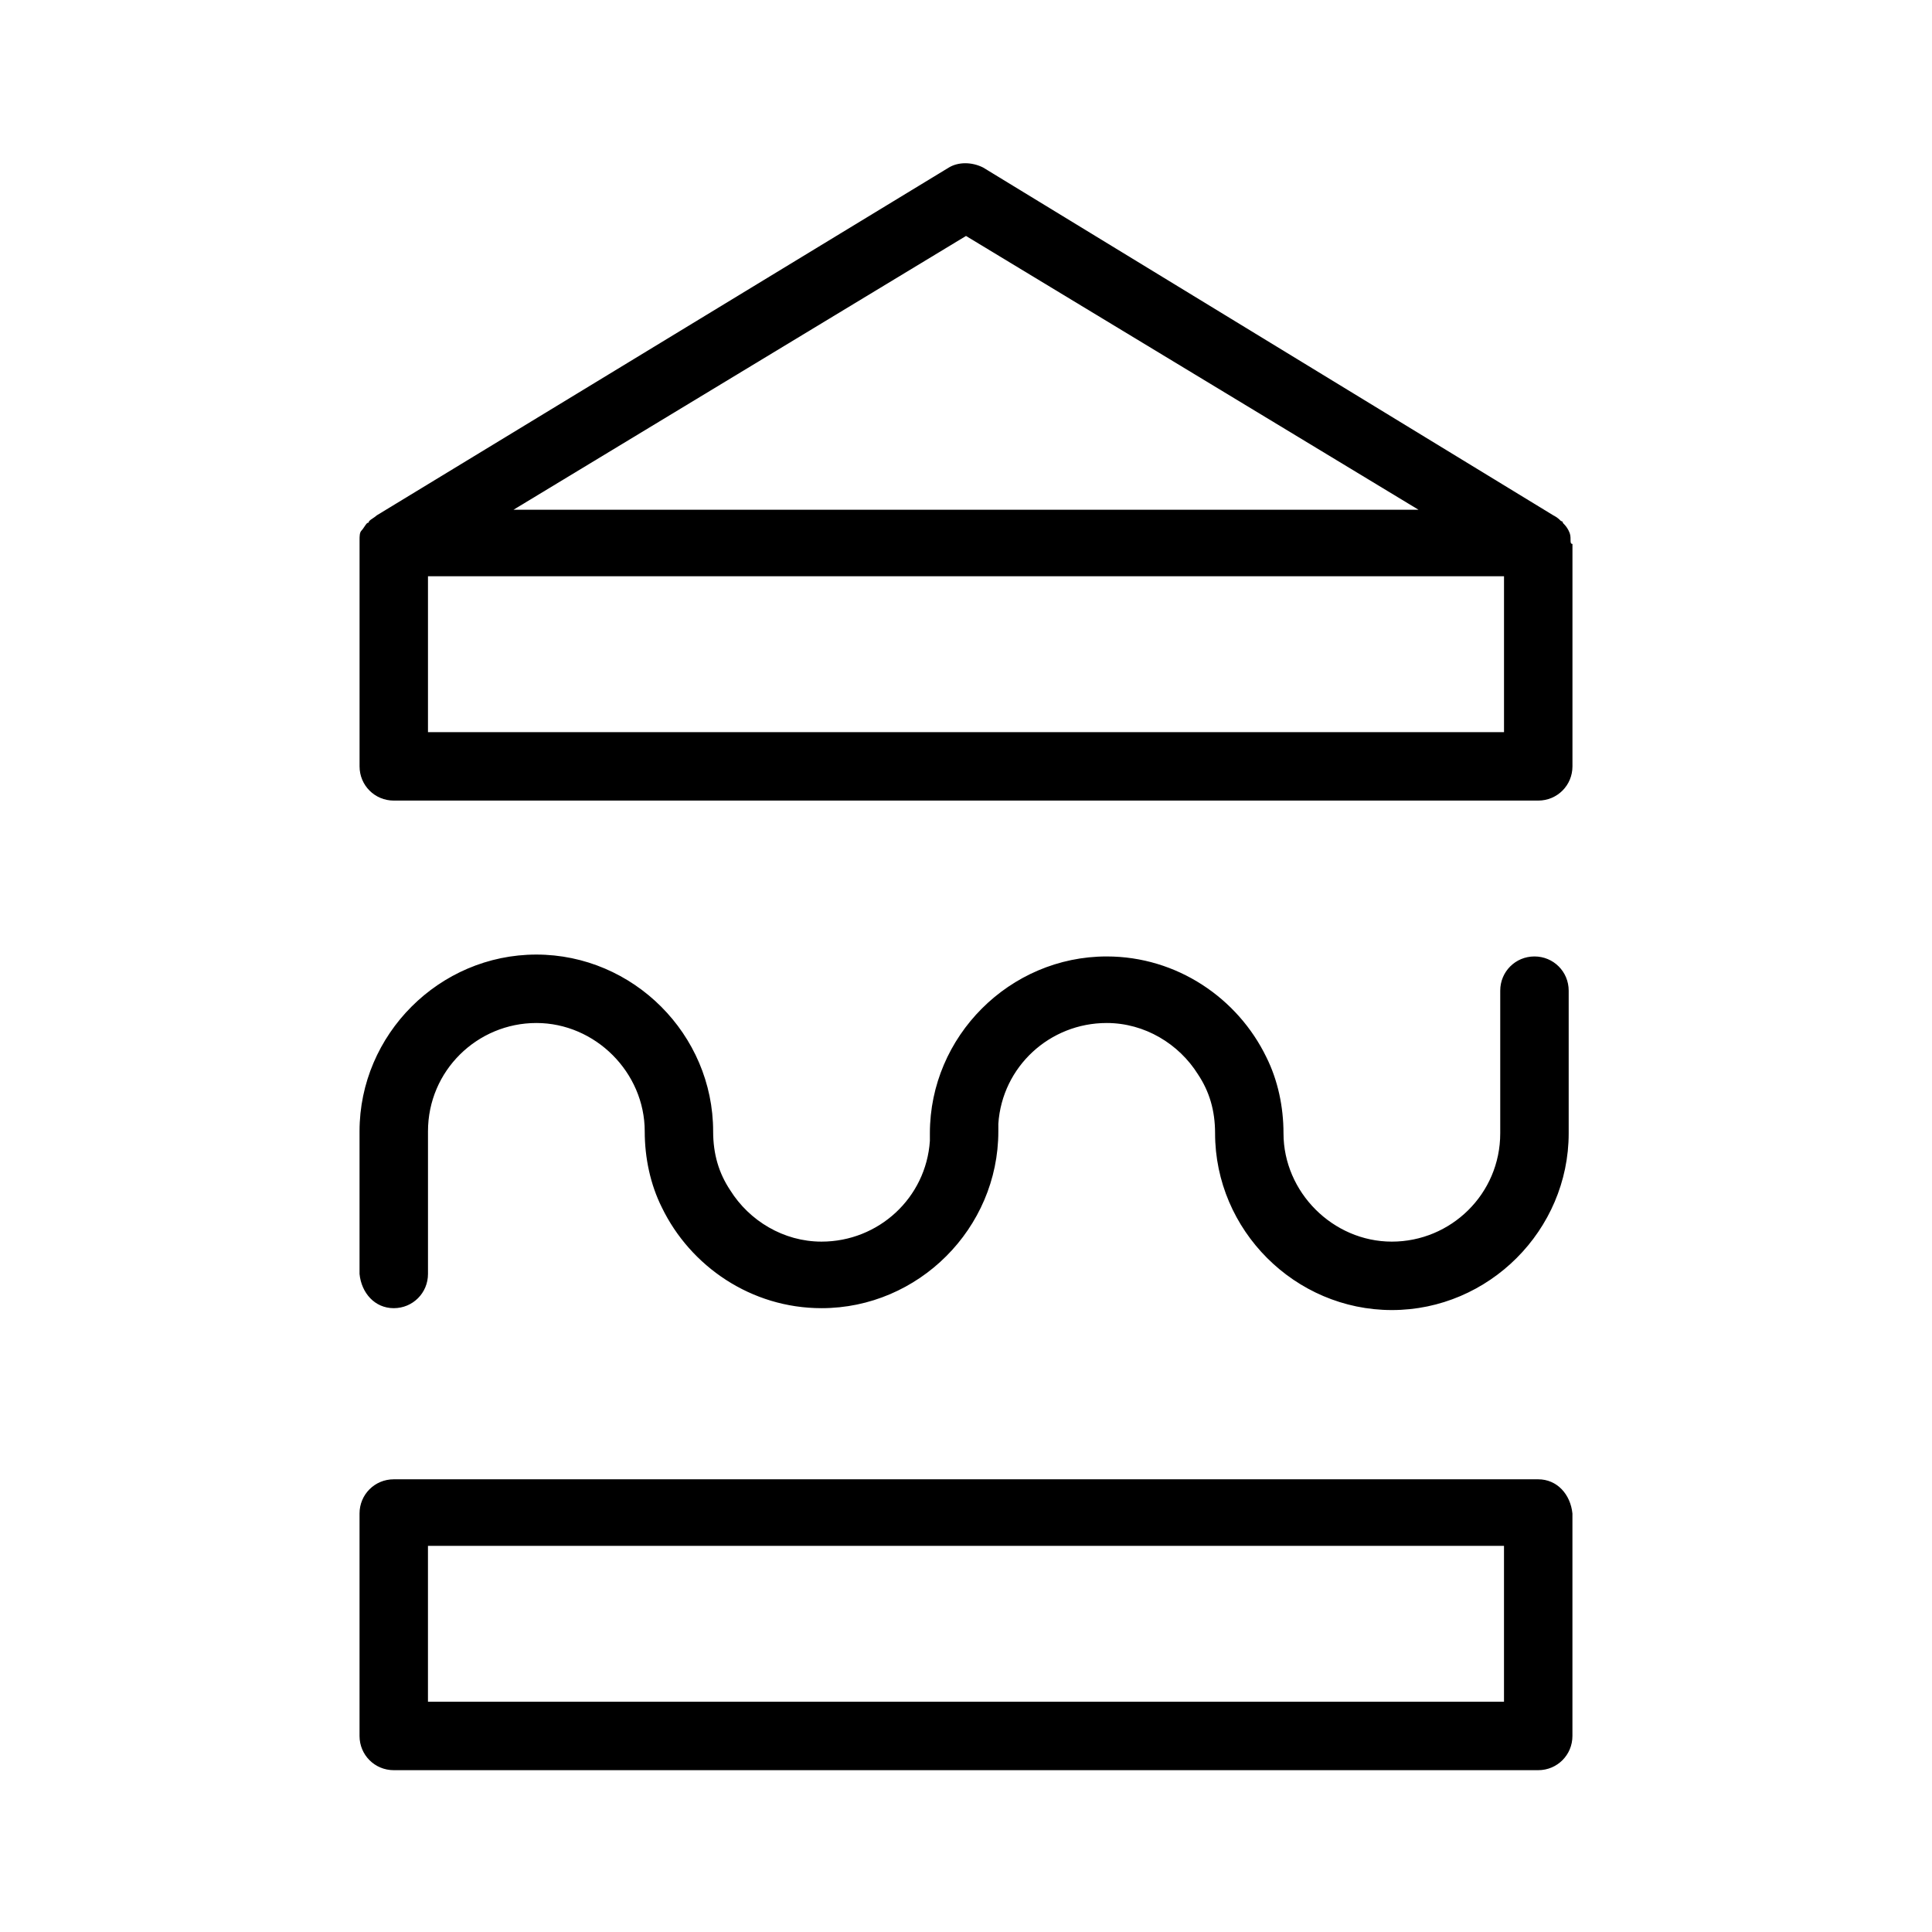
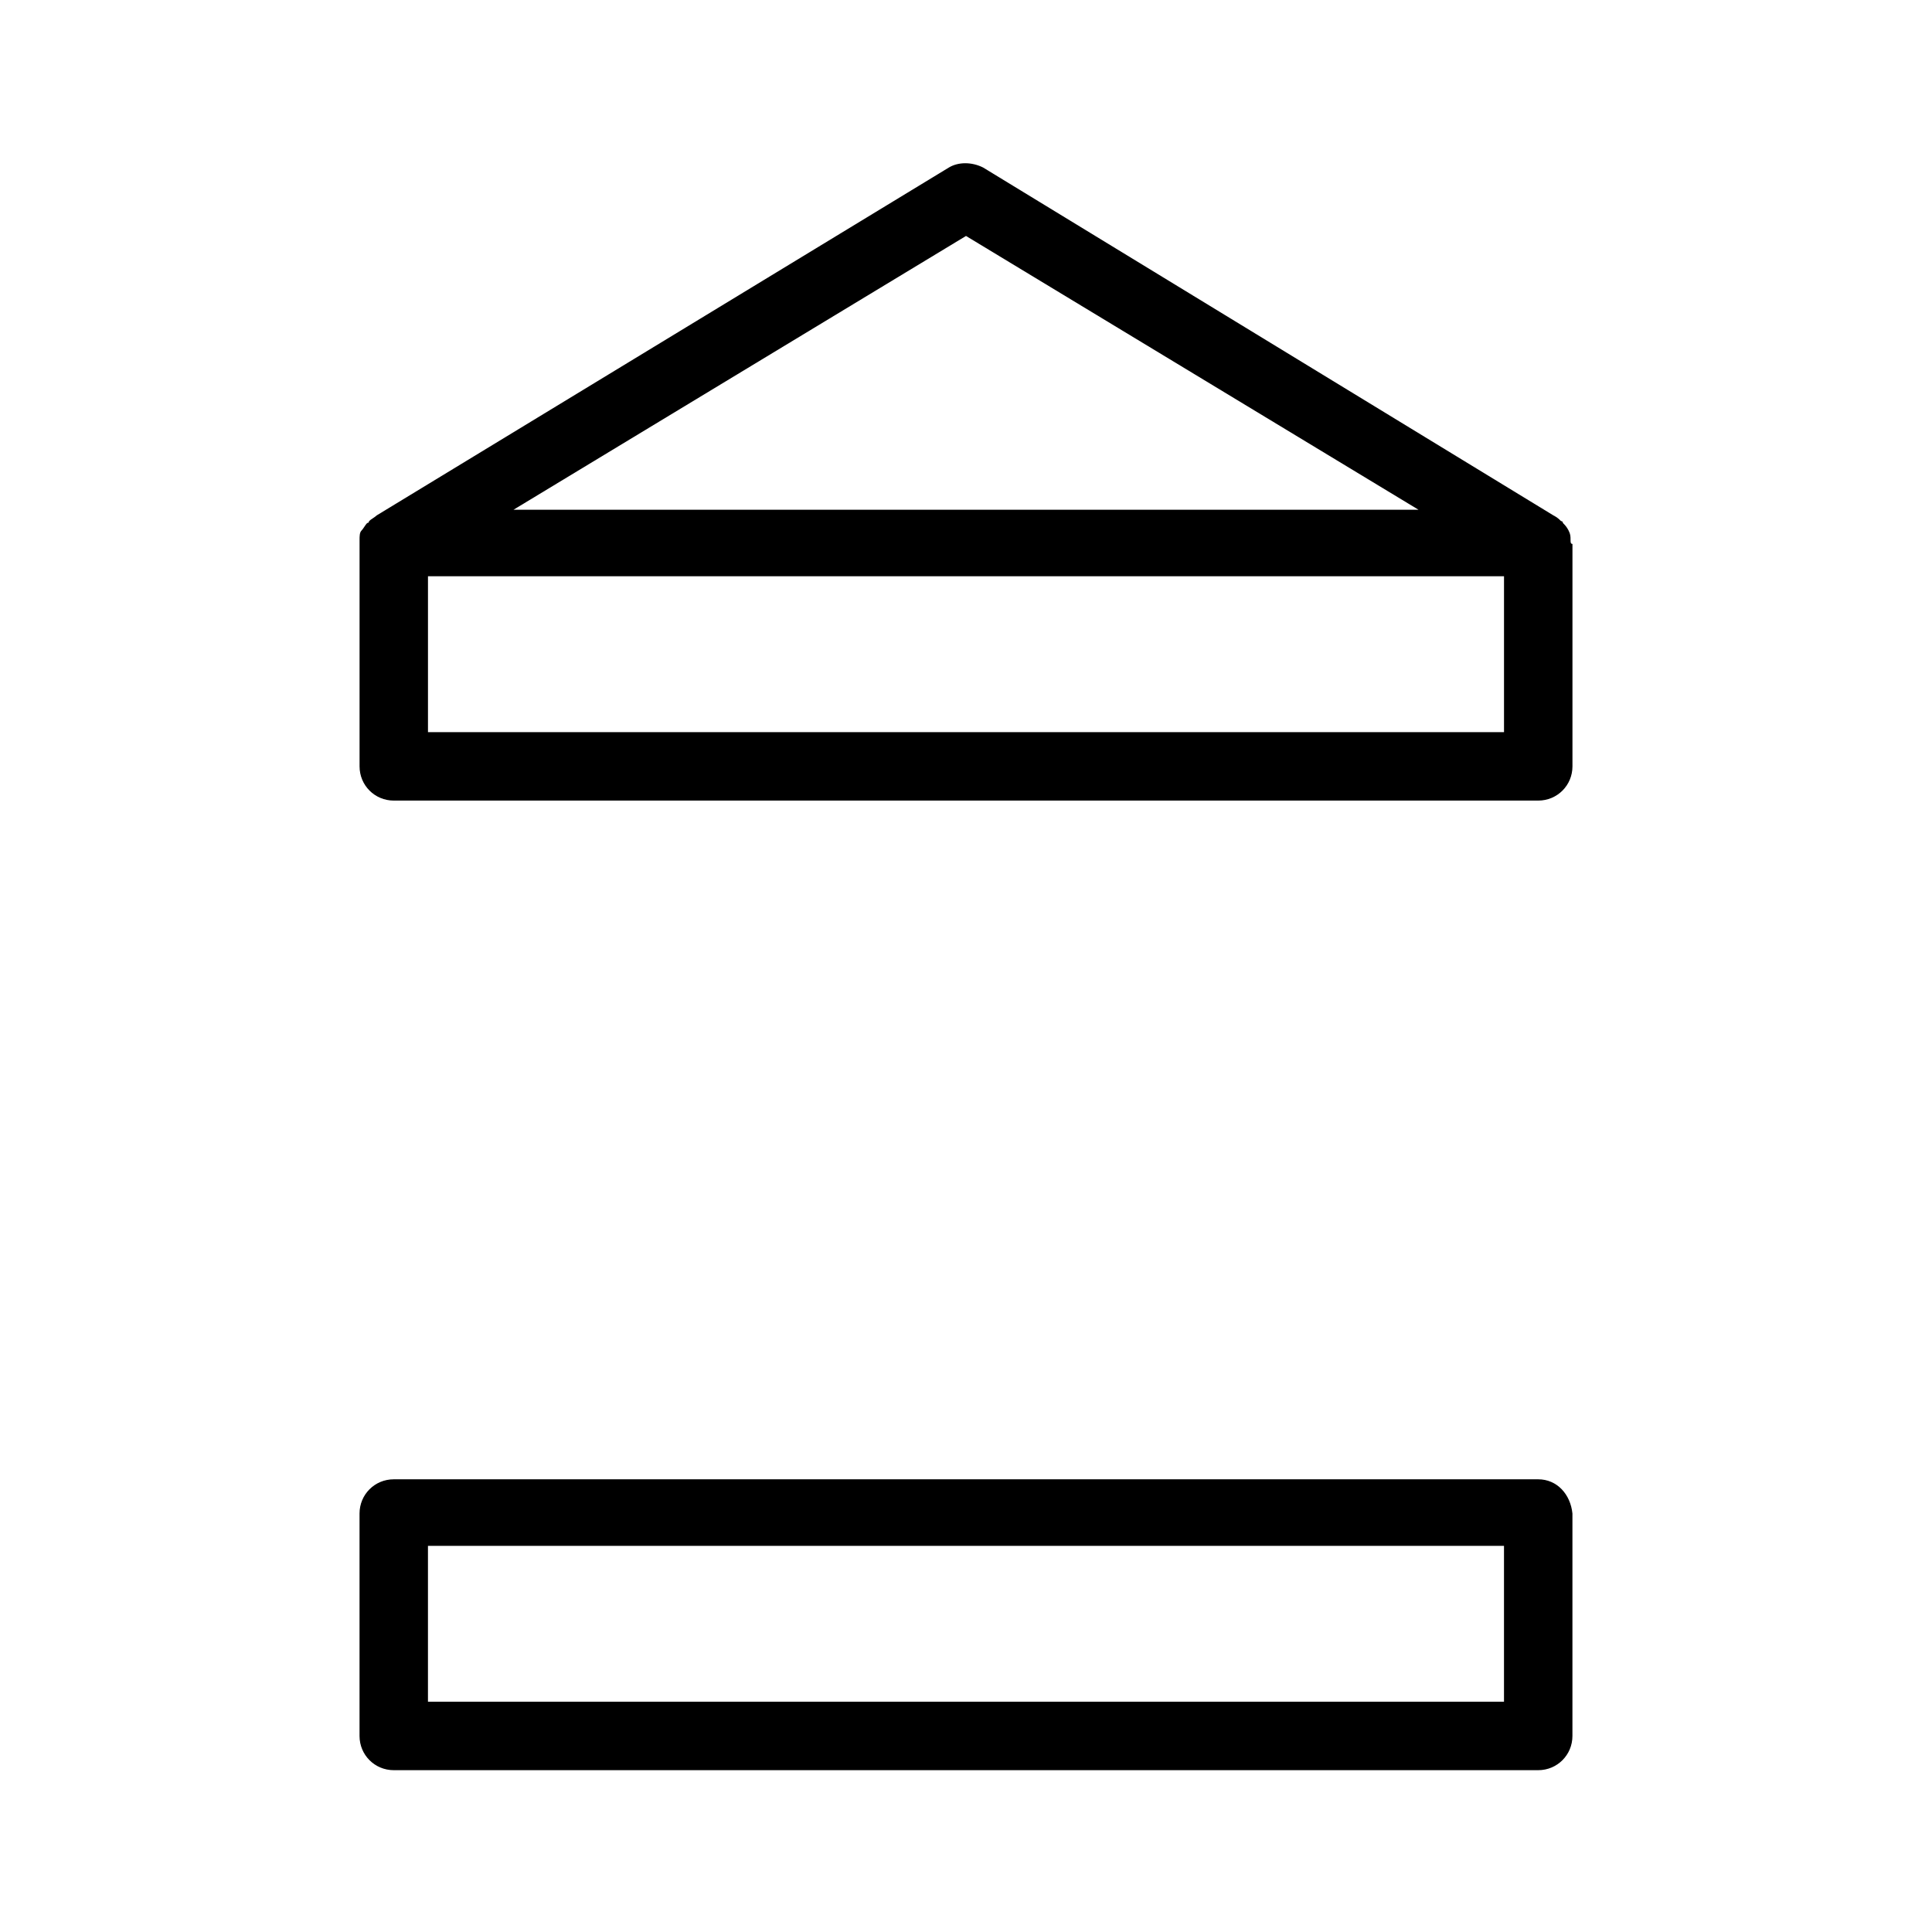
<svg xmlns="http://www.w3.org/2000/svg" fill="#000000" width="800px" height="800px" version="1.1" viewBox="144 144 512 512">
  <g>
-     <path d="m248.35 490.68c5.039 0 9.07-4.031 9.07-9.07v-37.785c0-16.121 13.098-28.719 28.719-28.719 15.617 0 28.719 13.098 28.719 28.719 0 7.055 1.512 14.105 4.535 20.152 7.559 15.617 23.68 26.703 42.32 26.703 25.695 0 46.855-21.16 46.855-46.855v-2.016c1.008-15.113 13.602-26.703 28.719-26.703 10.078 0 19.145 5.543 24.184 13.602 3.023 4.535 4.535 9.574 4.535 15.617 0 25.695 21.16 46.855 46.855 46.855 25.695 0 46.855-21.16 46.855-46.855v-37.785c0-5.039-4.031-9.07-9.07-9.07-5.039 0-9.07 4.031-9.07 9.07v37.785c0 16.121-13.098 28.719-28.719 28.719-15.617 0-28.719-13.098-28.719-28.719 0-7.055-1.512-14.105-4.535-20.152-7.559-15.617-23.68-26.703-42.32-26.703-25.695 0-46.855 21.16-46.855 46.855v2.016c-1.008 15.113-13.602 26.703-28.719 26.703-10.078 0-19.145-5.543-24.184-13.602-3.023-4.535-4.535-9.574-4.535-15.617 0-25.695-21.16-46.855-46.855-46.855-25.695 0-46.855 21.16-46.855 46.855v37.785c0.504 5.039 4.031 9.07 9.07 9.07z" />
    <path d="m560.21 287.14c0-1.008 0-1.512-0.504-2.519-0.504-1.008-1.008-1.512-1.512-2.016 0 0 0-0.504-0.504-0.504-0.504-0.504-1.008-1.008-2.016-1.512l-151.14-92.195c-3.023-1.512-6.551-1.512-9.07 0l-151.64 92.195c-0.504 0.504-1.512 1.008-2.016 1.512 0 0 0 0.504-0.504 0.504-0.504 0.504-1.008 1.512-1.512 2.016s-0.504 1.512-0.504 2.519v0.504 0.504 58.945c0 5.039 4.031 9.07 9.07 9.07h303.29c5.039 0 9.07-4.031 9.07-9.07v-58.945c-0.504 0-0.504-0.504-0.504-1.008v0zm-302.79 9.574h285.16v41.312h-285.16zm22.672-17.633 119.91-72.551 119.91 72.551z" />
    <path d="m551.64 536.03h-303.29c-5.039 0-9.07 4.031-9.07 9.07v58.945c0 5.039 4.031 9.07 9.07 9.07h303.29c5.039 0 9.07-4.031 9.07-9.07v-58.949c-0.504-5.035-4.031-9.066-9.07-9.066zm-9.066 58.945h-285.16v-41.312h285.16z" />
  </g>
</svg>